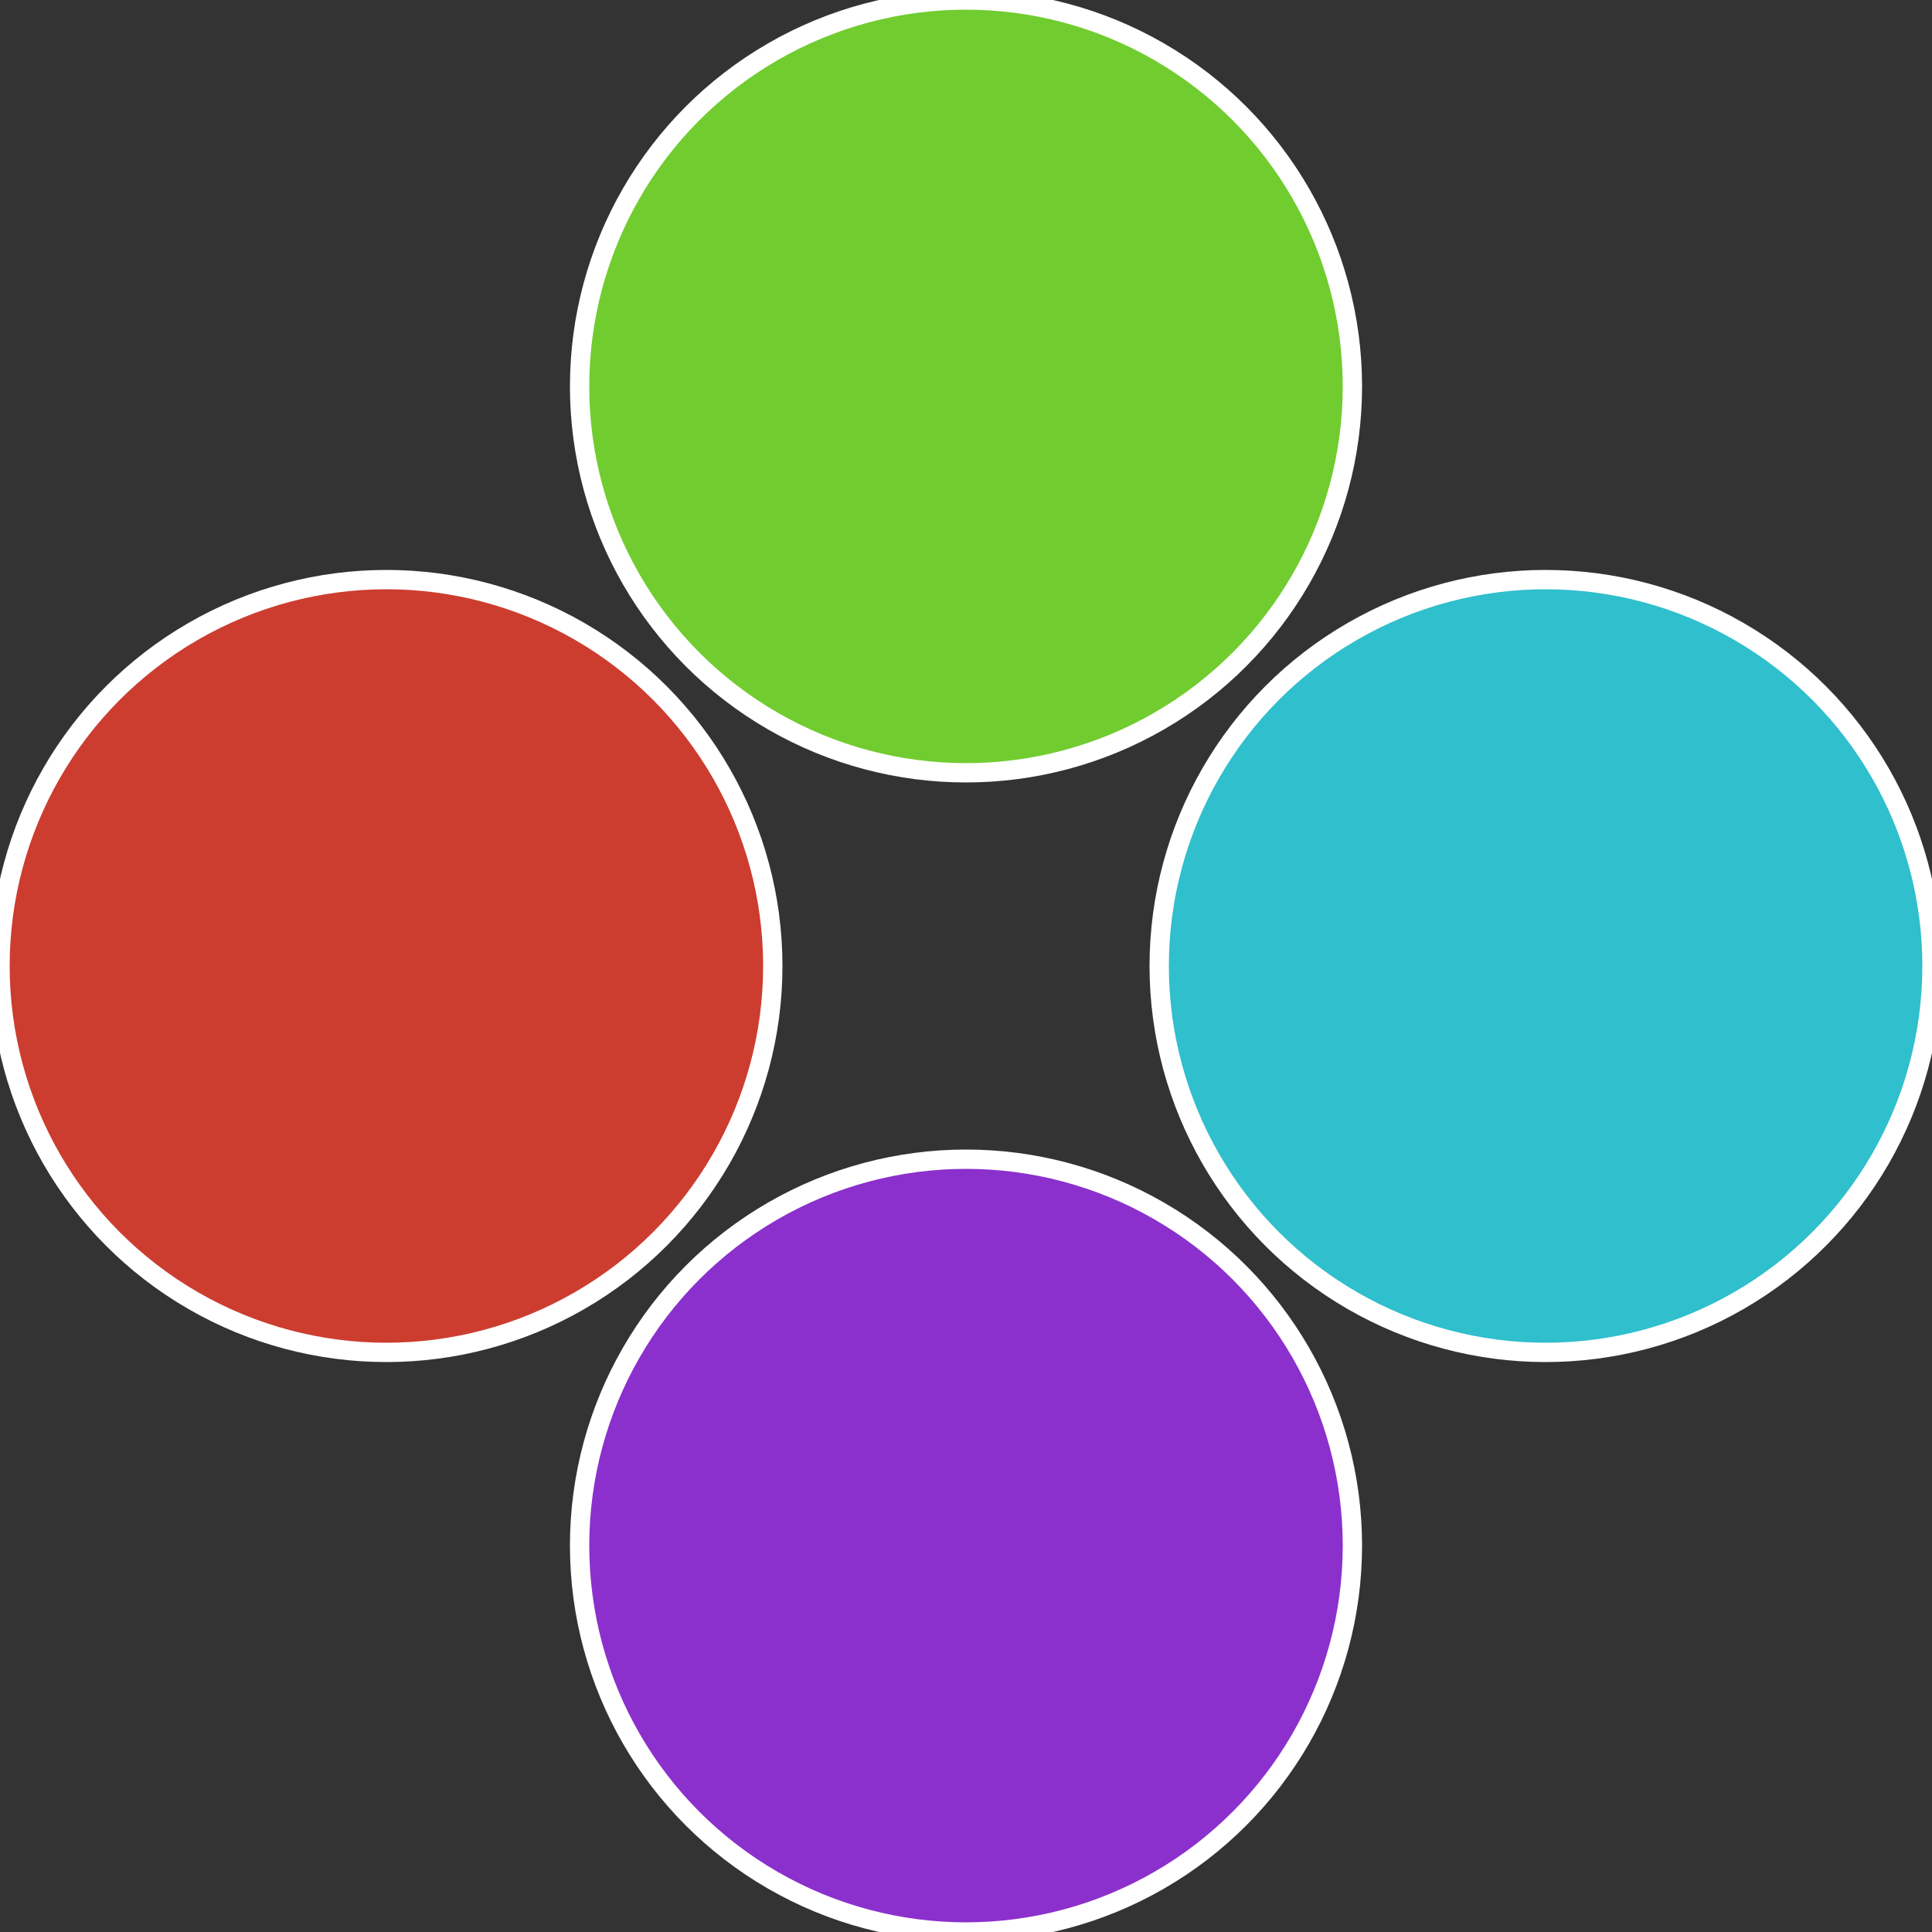
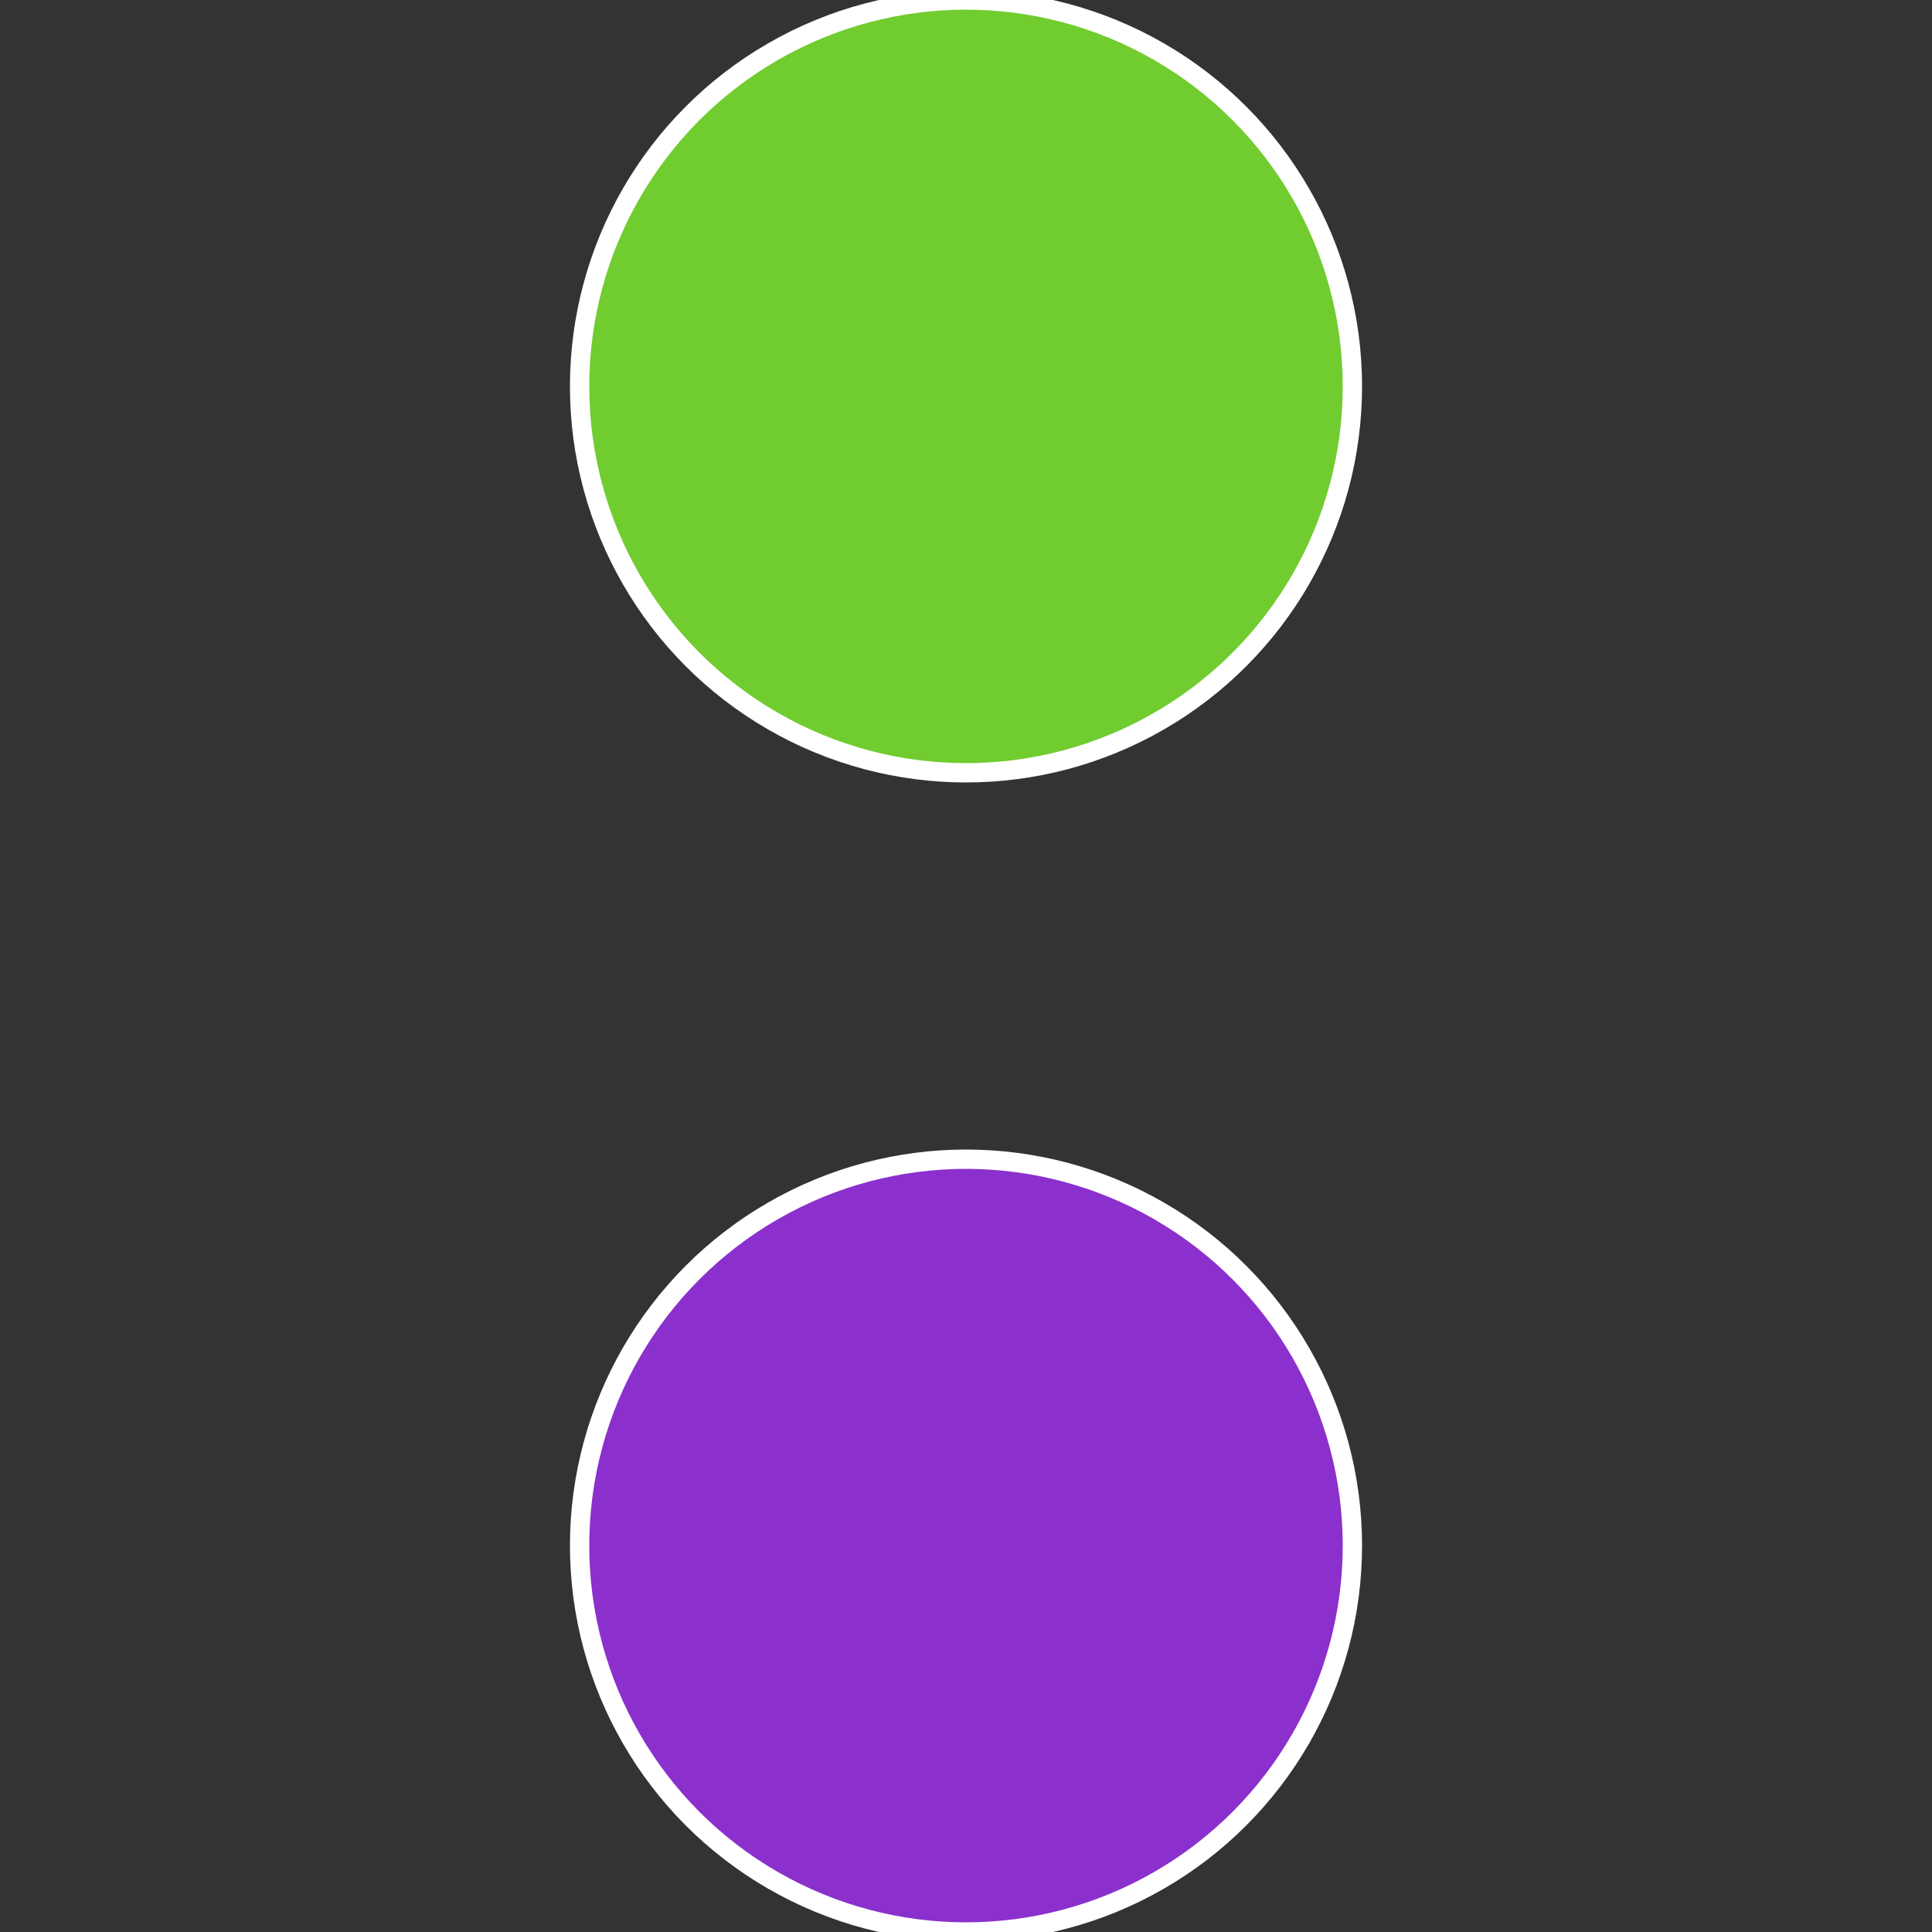
<svg xmlns="http://www.w3.org/2000/svg" width="500" height="500" viewBox="-1 -1 2 2">
  <rect x="-1" y="-1" width="2" height="2" fill="#333333" stroke="none" />
-   <circle cx="0.6" cy="0" r="0.4" fill="#30bfcc" stroke="#fff" stroke-width="1%" />
  <circle cx="3.6739403974421E-17" cy="0.6" r="0.4" fill="#8b30cc" stroke="#fff" stroke-width="1%" />
-   <circle cx="-0.6" cy="7.3478807948841E-17" r="0.4" fill="#cc3d30" stroke="#fff" stroke-width="1%" />
  <circle cx="-1.1021821192326E-16" cy="-0.6" r="0.4" fill="#71cc30" stroke="#fff" stroke-width="1%" />
</svg>